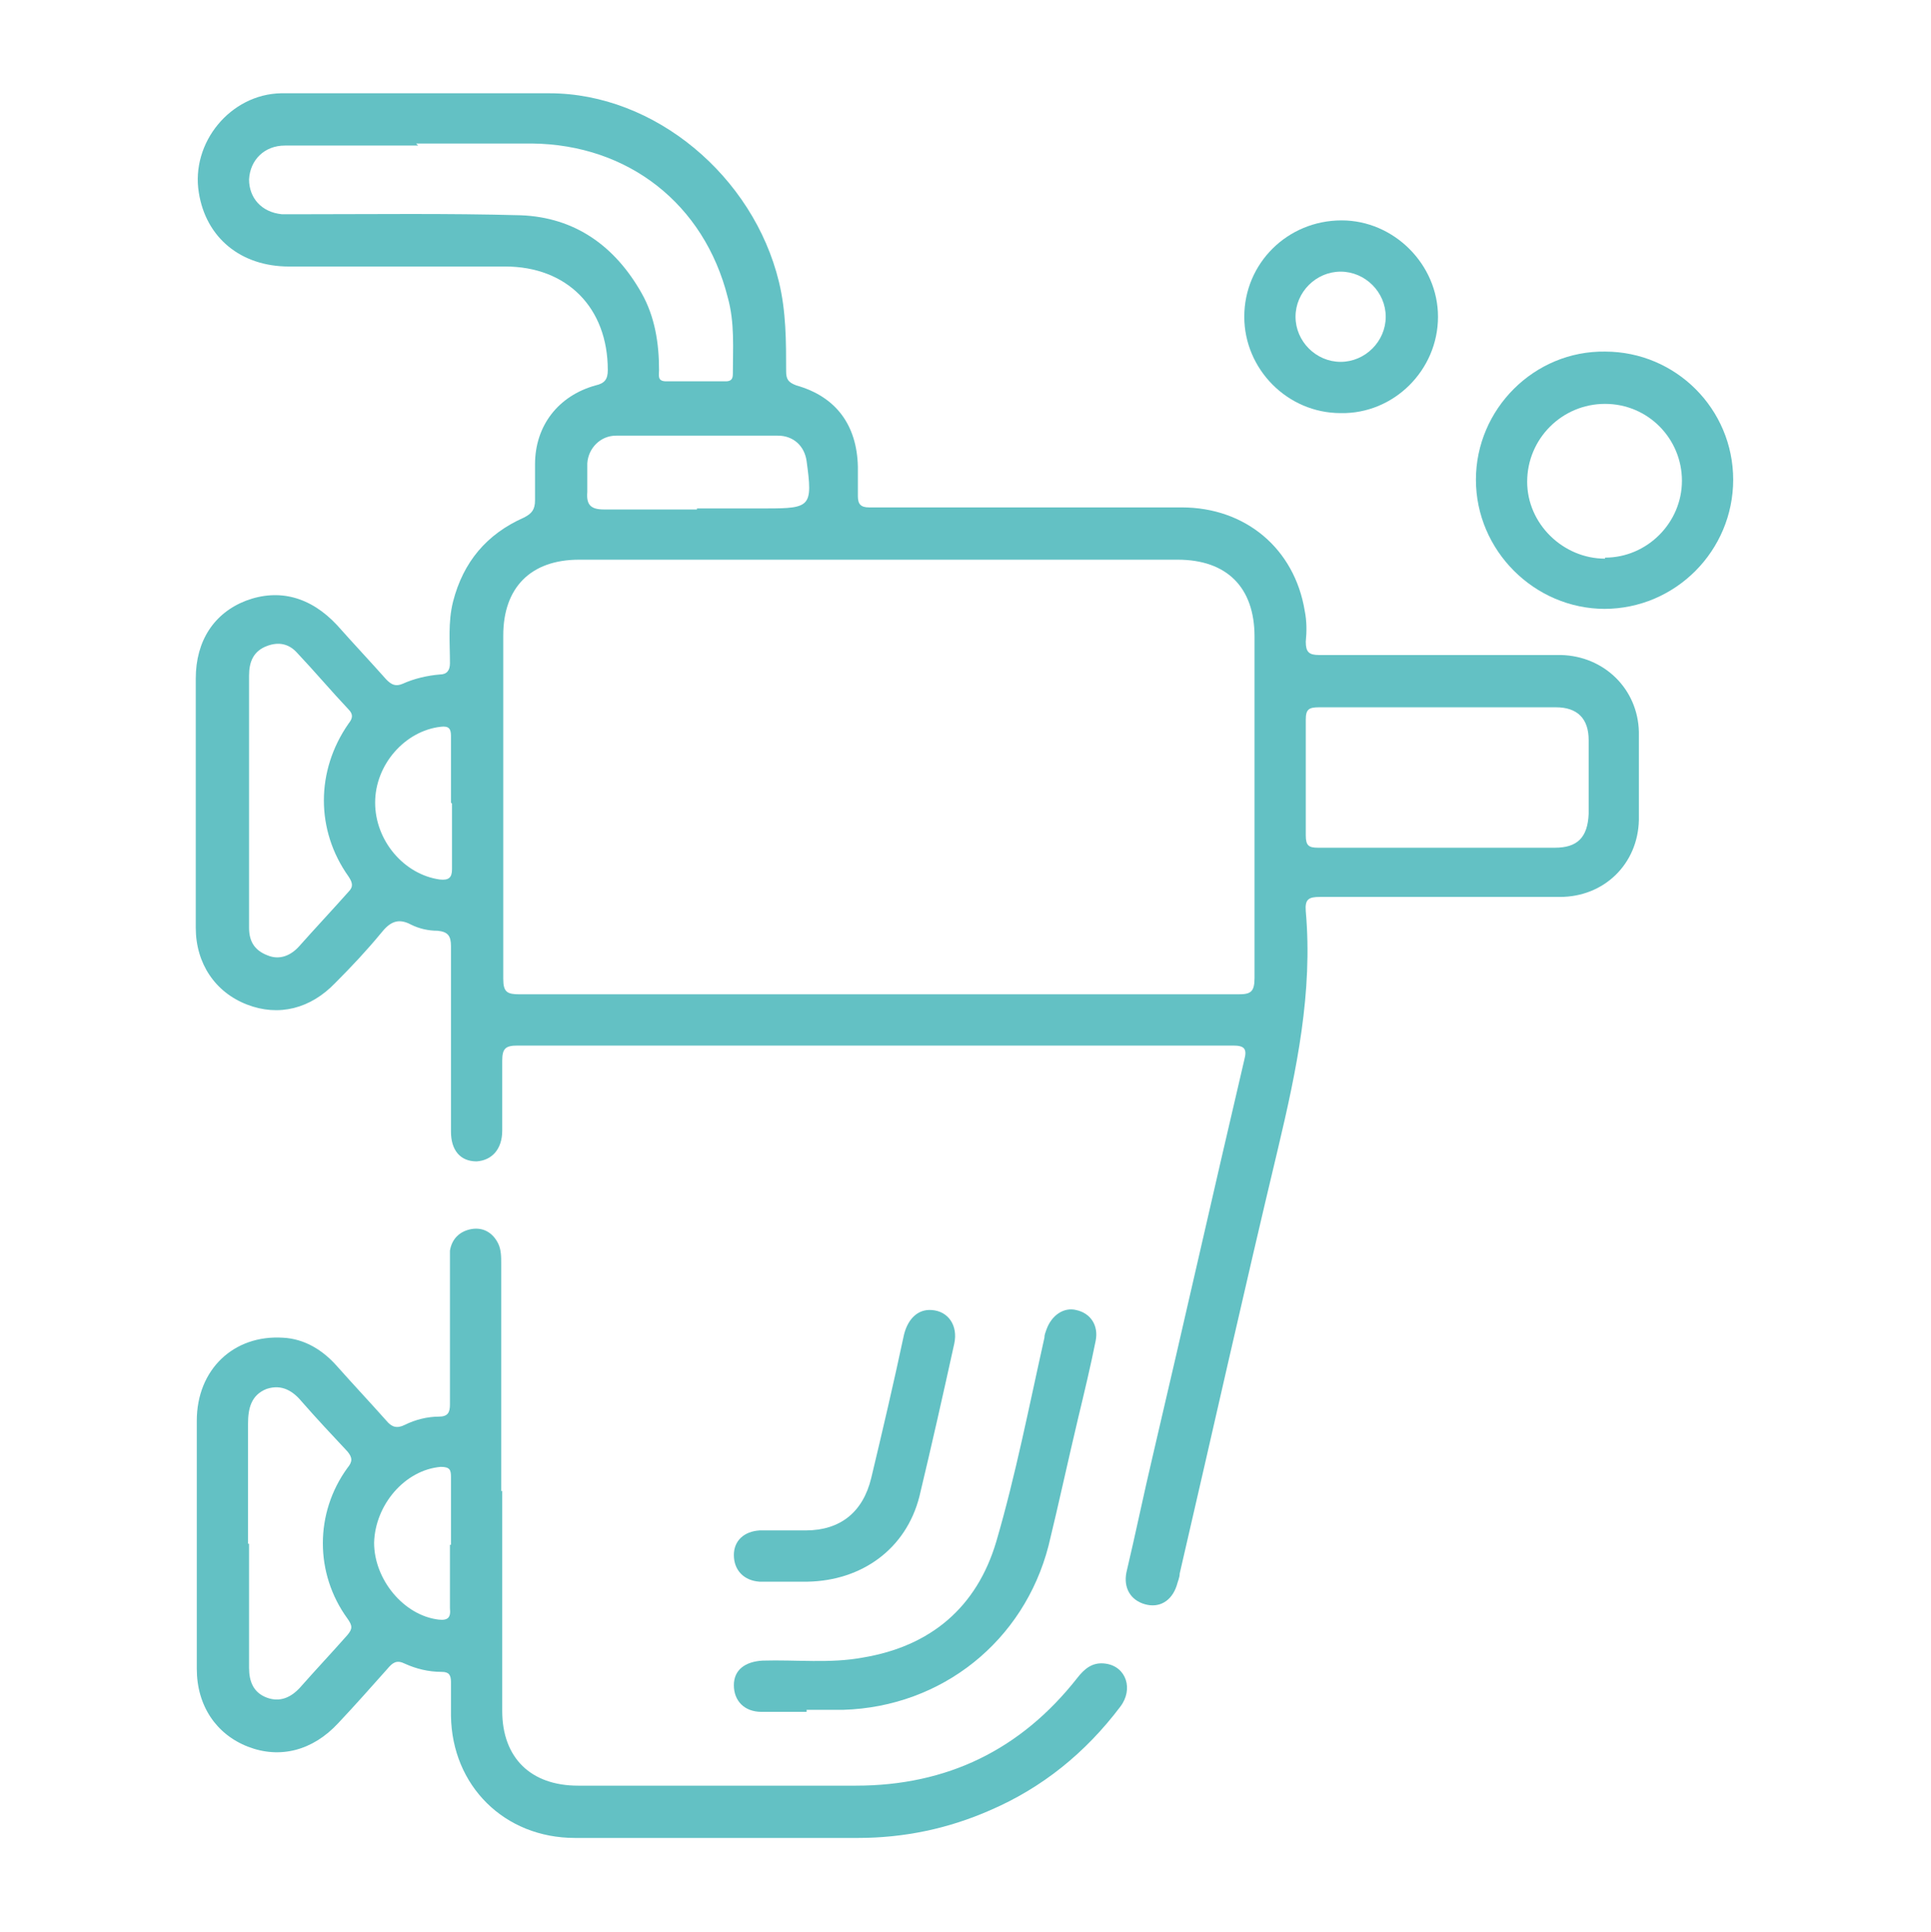
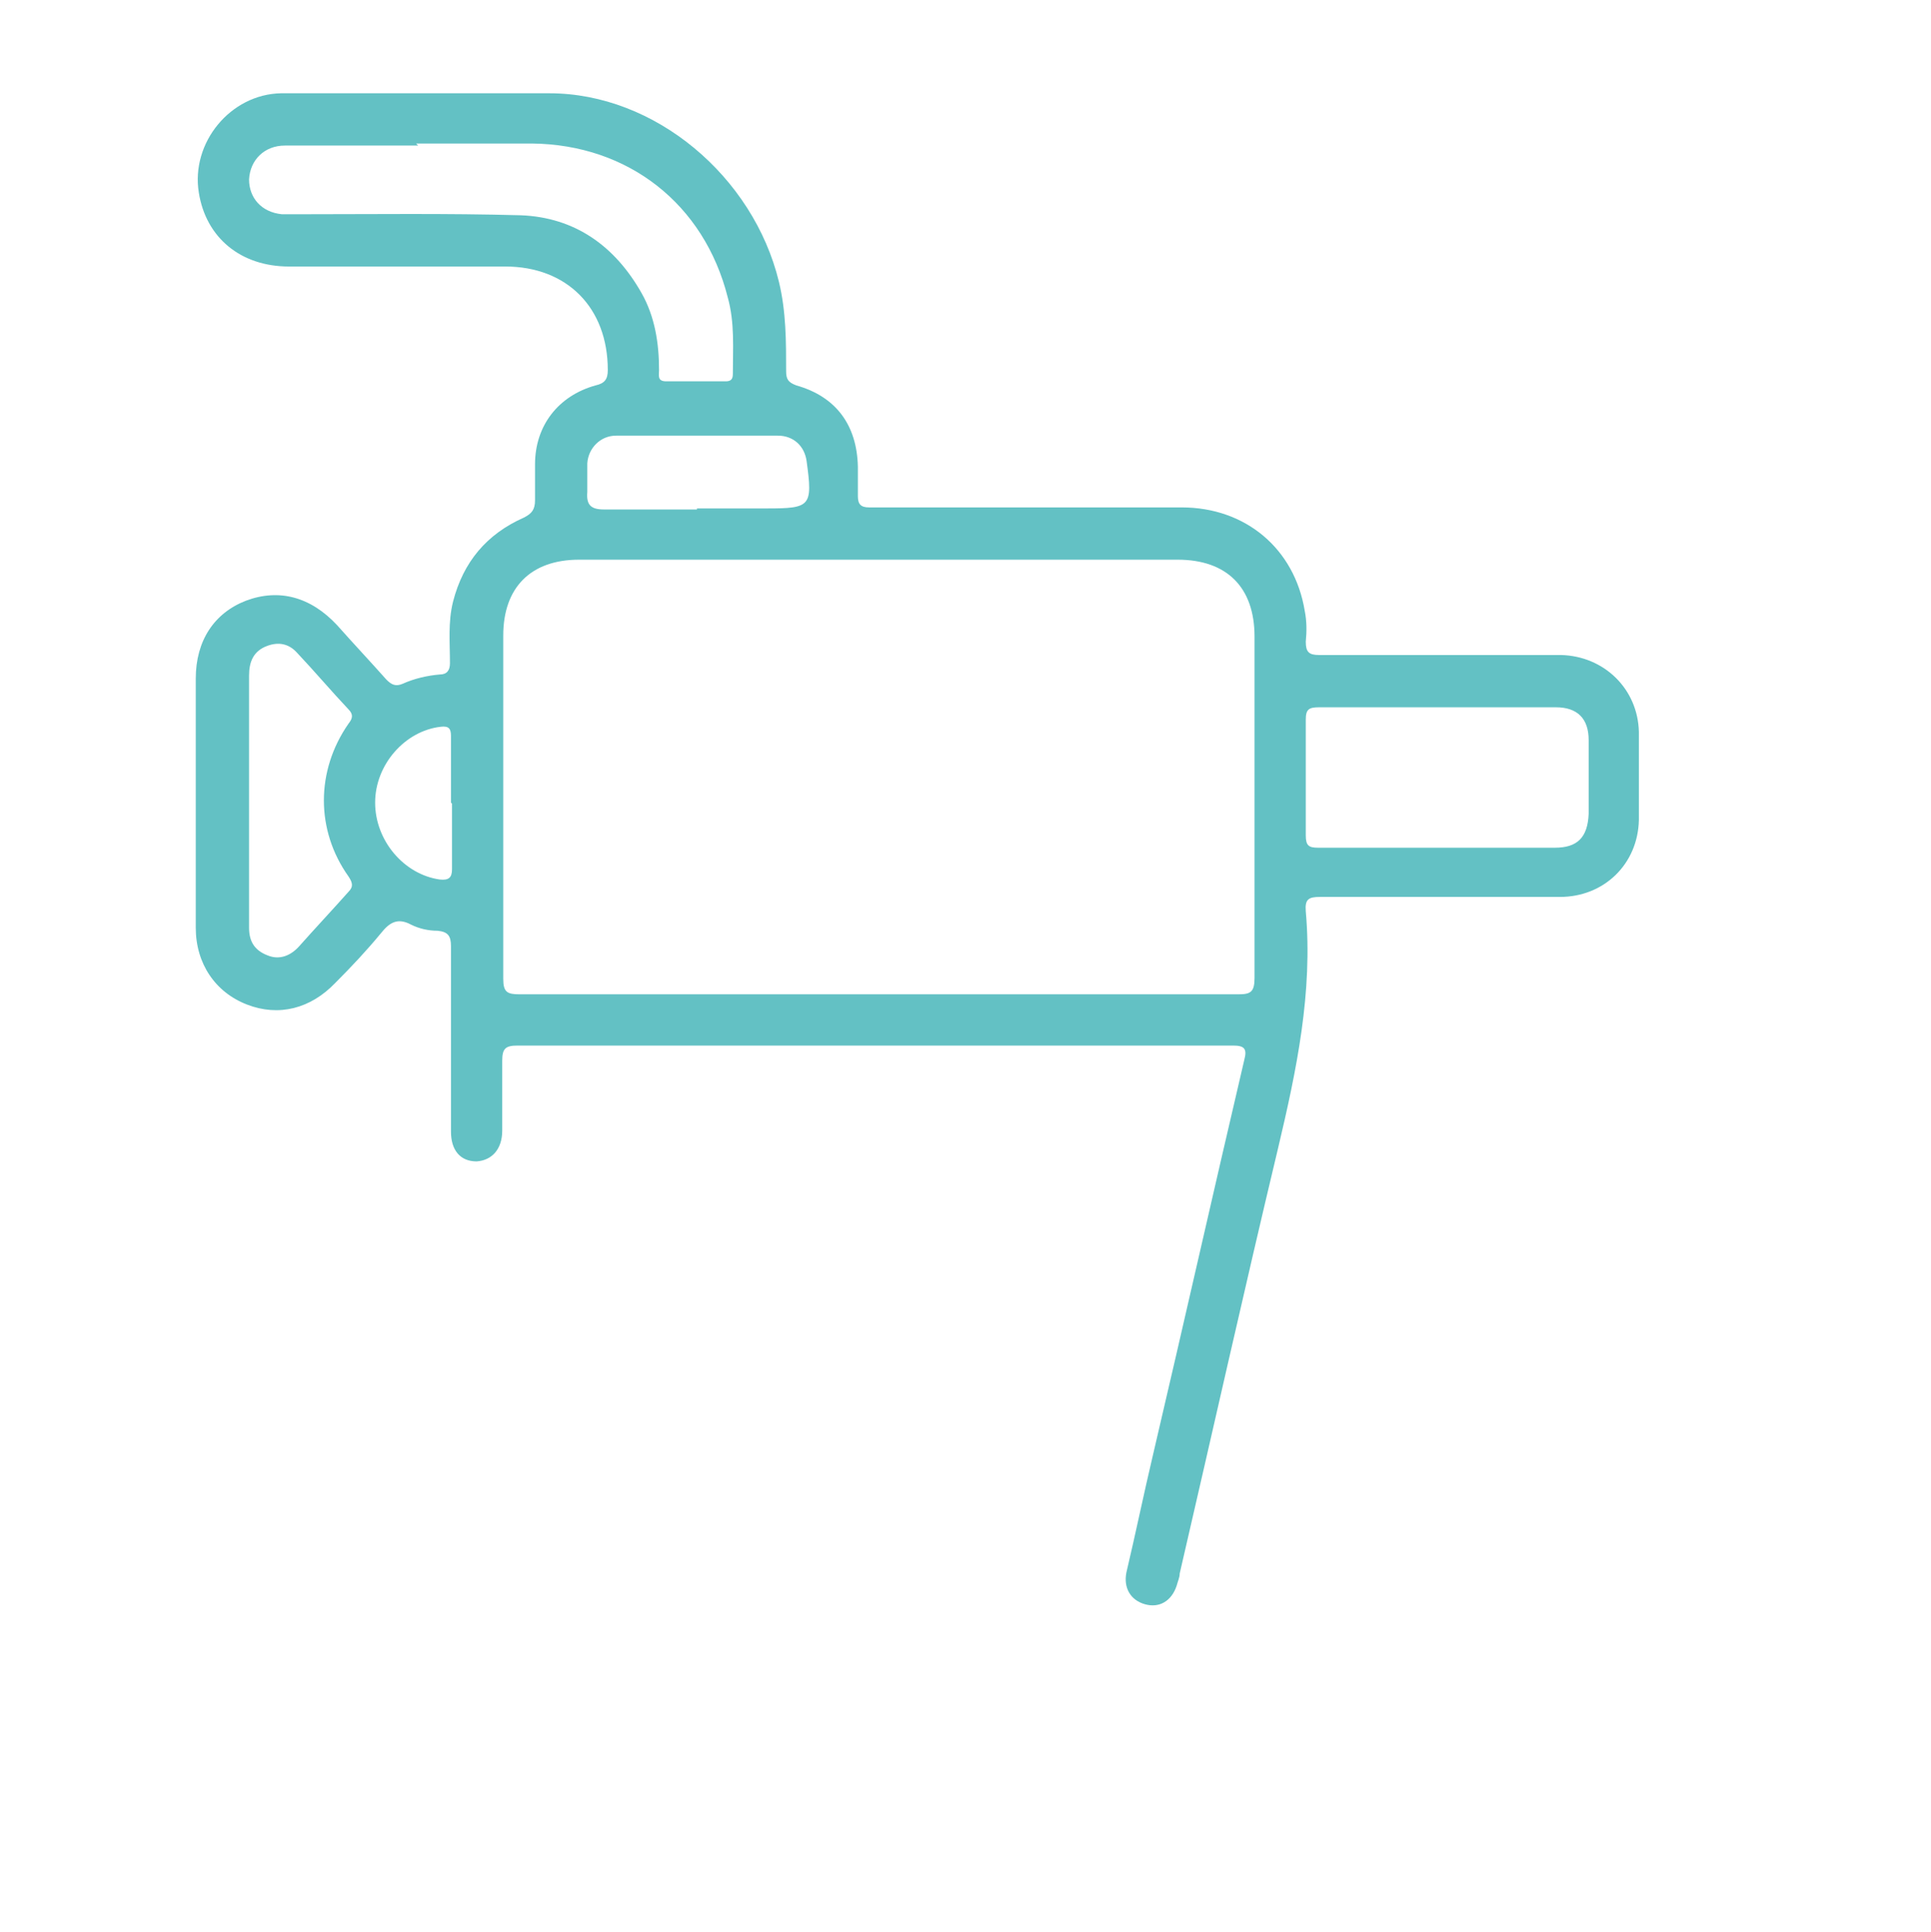
<svg xmlns="http://www.w3.org/2000/svg" id="Camada_1" viewBox="0 0 18.84 18.85">
  <path d="M8.54,10.2c-1.16,0-2.33,0-3.49,0-.12,0-.15.03-.15.15,0,.23,0,.45,0,.68,0,.18-.1.29-.25.3-.16,0-.25-.11-.25-.29,0-.6,0-1.2,0-1.81,0-.1-.03-.14-.13-.15-.09,0-.18-.02-.26-.06-.13-.07-.21-.02-.29.08-.14.17-.29.33-.45.49-.24.25-.55.33-.86.21-.31-.12-.5-.4-.5-.75,0-.81,0-1.62,0-2.43,0-.37.18-.64.49-.76.32-.12.63-.04.89.24.16.18.32.35.48.53.05.05.09.07.16.04.11-.05.24-.08.36-.09.07,0,.1-.04.1-.11,0-.2-.02-.4.03-.6.1-.39.33-.66.69-.82.08-.04.11-.08.11-.17,0-.11,0-.23,0-.35,0-.38.23-.67.59-.77.09-.02.12-.06.12-.15,0-.61-.4-1.01-1-1.01-.7,0-1.41,0-2.11,0-.47,0-.81-.28-.88-.72-.08-.49.31-.96.8-.97.87,0,1.74,0,2.62,0,1.03,0,1.99.81,2.24,1.84.07.29.07.58.07.87,0,.08.02.11.1.14.39.11.59.39.6.79,0,.1,0,.19,0,.29,0,.08.03.11.11.11.07,0,.14,0,.21,0,.95,0,1.89,0,2.84,0,.62,0,1.1.4,1.2,1.01.02.1.02.2.01.3,0,.1.03.13.13.13.68,0,1.35,0,2.03,0,.11,0,.22,0,.33,0,.42.01.75.33.76.75,0,.29,0,.58,0,.86-.01.43-.34.75-.77.75-.78,0-1.56,0-2.34,0-.11,0-.15.02-.14.14.07.79-.09,1.55-.27,2.31-.33,1.38-.64,2.77-.96,4.15,0,.04-.02.08-.03.12-.05.15-.17.22-.31.18-.14-.04-.21-.16-.18-.31.09-.38.17-.77.26-1.15.3-1.28.59-2.57.89-3.85.03-.11,0-.14-.11-.14-1.16,0-2.33,0-3.49,0ZM8.56,9.7c1.17,0,2.35,0,3.52,0,.12,0,.16-.02.16-.16,0-1.11,0-2.22,0-3.33,0-.48-.27-.75-.75-.75-1.95,0-3.9,0-5.84,0-.47,0-.74.27-.74.74,0,1.12,0,2.23,0,3.35,0,.13.04.15.16.15,1.17,0,2.34,0,3.51,0ZM4.08,1.42c-.43,0-.87,0-1.3,0-.2,0-.34.14-.35.33,0,.18.12.32.32.34.06,0,.11,0,.17,0,.72,0,1.44-.01,2.16.01.53.02.92.3,1.18.76.13.23.17.49.17.75,0,.05-.02.11.07.11.19,0,.39,0,.58,0,.05,0,.07-.02.07-.07,0-.25.02-.5-.05-.75-.23-.91-.97-1.49-1.91-1.5-.38,0-.75,0-1.13,0ZM14.04,6.9c-.39,0-.78,0-1.17,0-.1,0-.13.02-.13.12,0,.38,0,.75,0,1.13,0,.1.03.12.12.12.77,0,1.54,0,2.31,0,.22,0,.32-.1.33-.33,0-.24,0-.48,0-.72,0-.21-.11-.32-.32-.32-.38,0-.76,0-1.14,0ZM2.43,7.82c0,.41,0,.82,0,1.23,0,.13.05.22.18.27.12.05.23,0,.31-.09.16-.18.32-.35.48-.53.05-.05.04-.09,0-.15-.32-.45-.32-1.03,0-1.49.04-.05.05-.09,0-.14-.17-.18-.33-.37-.5-.55-.08-.09-.18-.11-.29-.07-.14.05-.18.16-.18.29,0,.4,0,.81,0,1.21ZM6.8,4.96h.68c.43,0,.45-.02.39-.46-.02-.15-.13-.25-.28-.25-.53,0-1.05,0-1.58,0-.15,0-.27.12-.28.27,0,.09,0,.19,0,.28-.01.12.03.17.16.17.3,0,.61,0,.91,0ZM4.4,7.83c0-.22,0-.43,0-.65,0-.07-.02-.1-.1-.09-.35.04-.64.37-.64.74,0,.37.28.7.63.75.09.01.12-.02.12-.1,0-.21,0-.42,0-.64Z" style="fill:#63c1c4;" />
-   <path d="M4.9,14.54c0,.72,0,1.43,0,2.15,0,.46.28.73.74.73.9,0,1.81,0,2.71,0,.89,0,1.61-.35,2.16-1.05.07-.09.15-.16.28-.14.2.03.27.25.14.42-.34.45-.76.79-1.27,1.01-.41.18-.84.27-1.29.27-.92,0-1.84,0-2.76,0-.69,0-1.2-.51-1.21-1.19,0-.11,0-.22,0-.33,0-.07-.02-.1-.09-.1-.13,0-.25-.03-.36-.08-.08-.04-.12-.01-.17.05-.16.18-.32.36-.48.53-.25.27-.57.35-.88.23-.31-.12-.5-.4-.5-.76,0-.81,0-1.61,0-2.42,0-.5.36-.84.84-.81.21.01.39.12.53.28.16.18.32.35.48.53.05.06.1.08.18.04.1-.05.22-.08.33-.08.09,0,.11-.04.11-.12,0-.46,0-.91,0-1.37,0-.04,0-.09,0-.13.02-.12.1-.19.21-.21.12-.02.21.04.26.14.03.06.03.13.03.2,0,.74,0,1.48,0,2.22ZM2.43,15.06c0,.4,0,.8,0,1.21,0,.13.04.24.17.29.13.05.24,0,.33-.1.15-.17.31-.34.46-.51.05-.06.05-.09,0-.16-.32-.44-.32-1.03,0-1.47.05-.06.05-.1,0-.16-.15-.16-.3-.32-.44-.48-.09-.11-.2-.18-.35-.13-.15.06-.18.19-.18.34,0,.39,0,.78,0,1.17ZM4.4,15.07c0-.22,0-.44,0-.66,0-.07-.01-.1-.1-.1-.35.03-.64.37-.65.74,0,.36.29.71.63.75.09.01.12-.02.11-.11,0-.21,0-.42,0-.62Z" style="fill:#63c1c4;" />
-   <path d="M15.66,5.94c-.69,0-1.26-.57-1.26-1.26,0-.69.57-1.26,1.26-1.25.69,0,1.25.56,1.25,1.25,0,.69-.56,1.26-1.26,1.26ZM15.66,5.44c.41,0,.75-.34.75-.75,0-.41-.33-.75-.75-.75-.42,0-.76.34-.76.76,0,.41.35.75.76.75Z" style="fill:#63c1c4;" />
-   <path d="M7.87,16.7c-.15,0-.29,0-.44,0-.17,0-.27-.11-.27-.26,0-.15.11-.23.28-.24.33-.01.66.03.98-.03.66-.11,1.11-.49,1.3-1.13.19-.65.32-1.32.47-1.99,0-.03.01-.05.02-.08.05-.14.17-.22.29-.19.14.03.22.15.19.3-.05.25-.11.5-.17.75-.1.42-.19.84-.29,1.25-.24.93-1.04,1.57-2,1.6-.12,0-.24,0-.36,0,0,0,0,0,0,0Z" style="fill:#63c1c4;" />
-   <path d="M13.09,2.15c.51,0,.94.43.94.94,0,.52-.43.95-.95.94-.52,0-.94-.43-.94-.94,0-.52.42-.94.95-.94ZM13.52,3.09c0-.24-.2-.44-.44-.44-.24,0-.44.2-.44.44,0,.24.2.44.44.44.24,0,.44-.2.44-.44Z" style="fill:#63c1c4;" />
-   <path d="M7.69,15.43c-.09,0-.19,0-.28,0-.15-.01-.25-.11-.25-.26,0-.14.1-.23.25-.24.15,0,.3,0,.45,0,.34,0,.56-.18.64-.51.11-.46.22-.93.32-1.4.04-.16.14-.25.27-.24.16.01.26.15.22.33-.11.5-.22.99-.34,1.49-.13.51-.56.82-1.09.83-.07,0-.13,0-.2,0,0,0,0,0,0,0Z" style="fill:#63c1c4;" />
</svg>